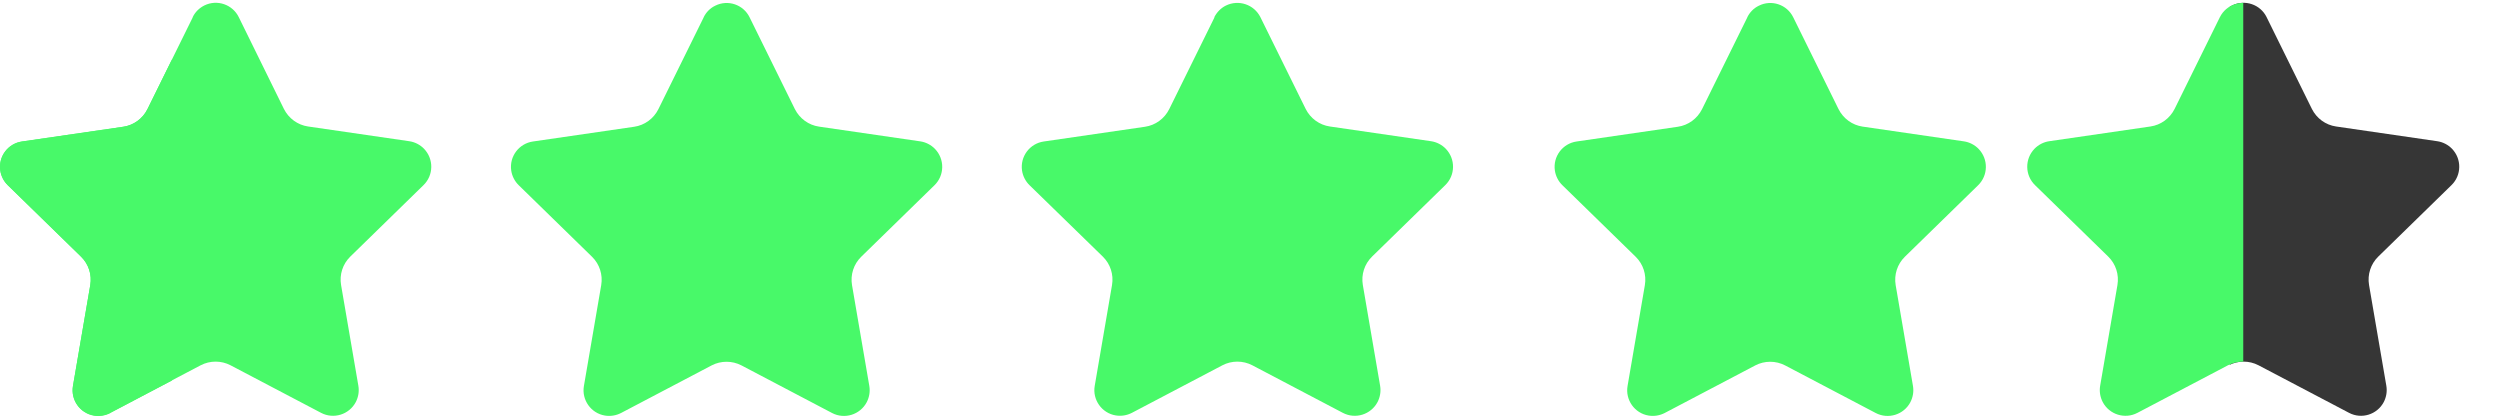
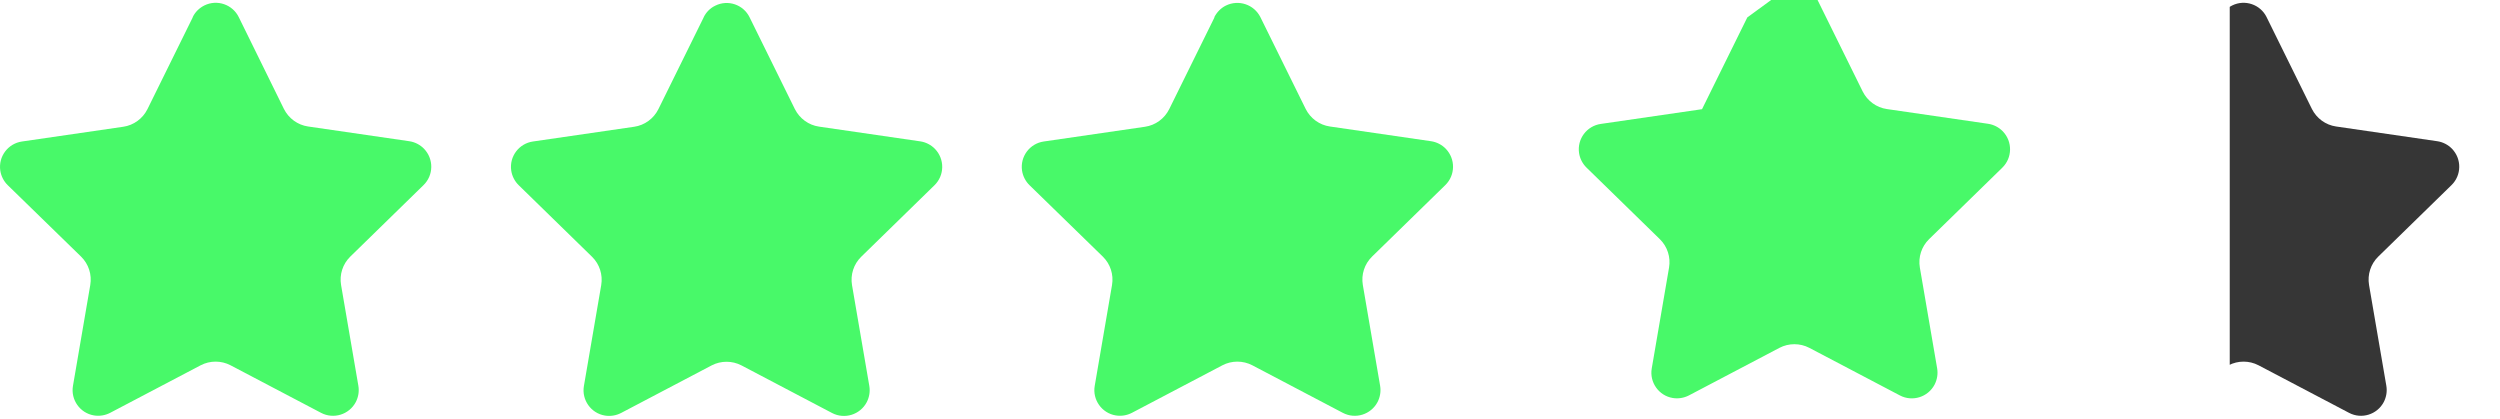
<svg xmlns="http://www.w3.org/2000/svg" id="Layer_1" version="1.1" viewBox="0 0 185 31">
  <defs>
    <style>
      .st0 {
        fill: none;
      }

      .st1 {
        clip-path: url(#clippath-1);
      }

      .st2 {
        fill: #363636;
      }

      .st3 {
        clip-path: url(#clippath);
      }

      .st4 {
        fill: #48f969;
      }
    </style>
    <clipPath id="clippath">
      <rect class="st0" x="165" width="20" height="31" />
    </clipPath>
    <clipPath id="clippath-1">
-       <rect class="st0" x="147" width="19" height="31" />
-     </clipPath>
+       </clipPath>
  </defs>
  <g id="stars">
    <g id="Group_23">
      <g id="Group_22">
        <path id="Path_38" class="st4" d="M14.26,1.29l-3.35,6.79c-.35.7-1.02,1.19-1.79,1.3l-7.49,1.09c-1.04.15-1.76,1.11-1.61,2.15.06.41.26.8.56,1.09l5.42,5.28c.56.55.81,1.33.68,2.1l-1.28,7.46c-.18,1.03.52,2.02,1.55,2.19.41.07.83,0,1.2-.19l6.7-3.52c.69-.36,1.52-.36,2.21,0l6.7,3.52c.93.49,2.08.13,2.57-.8.19-.37.26-.79.19-1.2l-1.28-7.46c-.13-.77.12-1.55.68-2.1l5.42-5.29c.75-.73.77-1.93.04-2.69-.29-.3-.68-.5-1.09-.56l-7.49-1.09c-.77-.11-1.44-.6-1.79-1.3l-3.34-6.79c-.46-.94-1.6-1.33-2.54-.87-.38.19-.69.49-.87.87Z" />
      </g>
    </g>
    <g id="Group_25">
      <g id="Group_24">
        <path id="Path_39" class="st4" d="M52.07,1.29l-3.35,6.79c-.35.7-1.02,1.19-1.79,1.3l-7.49,1.09c-1.04.15-1.76,1.11-1.61,2.15.06.41.26.8.56,1.09l5.42,5.29c.56.55.81,1.33.68,2.1l-1.28,7.46c-.18,1.03.52,2.02,1.55,2.19.41.07.83,0,1.2-.19l6.7-3.52c.69-.36,1.52-.36,2.21,0l6.7,3.52c.93.49,2.08.13,2.57-.8.19-.37.26-.79.19-1.2l-1.28-7.46c-.13-.77.12-1.55.68-2.1l5.42-5.29c.75-.73.77-1.93.04-2.69-.29-.3-.68-.5-1.09-.56l-7.49-1.09c-.77-.11-1.44-.6-1.79-1.3l-3.35-6.79c-.46-.94-1.6-1.33-2.54-.86-.38.18-.68.49-.86.86Z" />
      </g>
    </g>
    <g id="Group_27">
      <g id="Group_26">
        <path id="Path_40" class="st4" d="M89.87,1.29l-3.35,6.79c-.35.7-1.02,1.19-1.79,1.3l-7.49,1.09c-1.04.15-1.76,1.11-1.61,2.15.06.41.26.8.56,1.09l5.42,5.28c.56.55.81,1.33.68,2.1l-1.28,7.46c-.18,1.03.52,2.02,1.55,2.19.41.07.83,0,1.2-.19l6.7-3.52c.69-.36,1.52-.36,2.21,0l6.7,3.52c.93.49,2.08.13,2.57-.8.19-.37.26-.79.19-1.2l-1.28-7.46c-.13-.77.12-1.55.68-2.1l5.42-5.29c.75-.73.77-1.93.04-2.69-.29-.3-.68-.5-1.09-.56l-7.49-1.09c-.77-.11-1.44-.6-1.79-1.3l-3.35-6.79c-.47-.94-1.61-1.32-2.55-.86-.37.18-.67.49-.86.86Z" />
      </g>
    </g>
    <g id="Group_29">
      <g id="Group_28">
-         <path id="Path_41" class="st4" d="M129.3,1.29l-3.35,6.79c-.35.7-1.02,1.19-1.79,1.3l-7.49,1.09c-1.04.15-1.76,1.11-1.61,2.15.06.41.26.8.56,1.09l5.42,5.29c.56.55.81,1.33.68,2.1l-1.28,7.46c-.18,1.03.52,2.02,1.55,2.19.41.07.83,0,1.2-.19l6.7-3.52c.69-.36,1.52-.36,2.21,0l6.7,3.52c.93.49,2.08.13,2.57-.8.19-.37.26-.79.19-1.2l-1.28-7.46c-.13-.77.12-1.55.68-2.1l5.42-5.29c.75-.73.77-1.93.04-2.69-.29-.3-.68-.5-1.09-.56l-7.49-1.09c-.77-.11-1.44-.6-1.79-1.3l-3.35-6.79c-.46-.94-1.6-1.33-2.54-.86-.38.18-.68.49-.86.86Z" />
+         <path id="Path_41" class="st4" d="M129.3,1.29l-3.35,6.79l-7.49,1.09c-1.04.15-1.76,1.11-1.61,2.15.06.41.26.8.56,1.09l5.42,5.29c.56.55.81,1.33.68,2.1l-1.28,7.46c-.18,1.03.52,2.02,1.55,2.19.41.07.83,0,1.2-.19l6.7-3.52c.69-.36,1.52-.36,2.21,0l6.7,3.52c.93.49,2.08.13,2.57-.8.19-.37.26-.79.19-1.2l-1.28-7.46c-.13-.77.12-1.55.68-2.1l5.42-5.29c.75-.73.77-1.93.04-2.69-.29-.3-.68-.5-1.09-.56l-7.49-1.09c-.77-.11-1.44-.6-1.79-1.3l-3.35-6.79c-.46-.94-1.6-1.33-2.54-.86-.38.18-.68.49-.86.86Z" />
      </g>
    </g>
    <g id="Group_38">
      <g id="Group_37">
-         <path id="Path_45" class="st4" d="M8.16,30.56l4.56-2.4V4.41l-1.81,3.67c-.35.7-1.02,1.19-1.79,1.3l-7.49,1.09c-1.04.15-1.76,1.11-1.61,2.15.06.41.26.8.56,1.09l5.42,5.29c.56.55.81,1.33.68,2.1l-1.28,7.46c-.18,1.03.51,2.02,1.55,2.2.41.07.84,0,1.21-.19Z" />
-       </g>
+         </g>
    </g>
    <g class="st3">
      <g id="Mask_Group_8">
        <g id="Group_60">
          <g id="Group_30">
            <path id="Path_42" class="st2" d="M164.33,1.29l-3.35,6.79c-.35.7-1.02,1.19-1.79,1.3l-7.49,1.09c-1.04.15-1.76,1.11-1.61,2.15.06.41.26.8.56,1.09l5.42,5.28c.56.55.81,1.33.68,2.1l-1.28,7.46c-.18,1.03.52,2.02,1.55,2.19.41.07.83,0,1.2-.19l6.7-3.52c.69-.36,1.52-.36,2.21,0l6.7,3.52c.93.49,2.08.13,2.57-.8.19-.37.26-.79.19-1.2l-1.28-7.46c-.13-.77.12-1.55.68-2.1l5.42-5.29c.75-.73.77-1.93.04-2.69-.29-.3-.68-.5-1.09-.56l-7.49-1.09c-.77-.11-1.44-.6-1.79-1.3l-3.35-6.79c-.46-.94-1.6-1.33-2.54-.87-.38.19-.68.49-.87.87Z" />
          </g>
        </g>
      </g>
    </g>
    <g class="st1">
      <g id="Mask_Group_9">
        <g id="Group_62">
          <g id="Group_61">
            <path id="Path_135" class="st4" d="M167.67,1.29l3.35,6.79c.35.7,1.02,1.19,1.79,1.3l7.49,1.09c1.04.15,1.76,1.11,1.61,2.15-.06.41-.26.8-.56,1.09l-5.42,5.28c-.56.55-.81,1.33-.68,2.1l1.28,7.46c.18,1.03-.52,2.02-1.55,2.19-.41.07-.83,0-1.2-.19l-6.7-3.52c-.69-.36-1.52-.36-2.21,0l-6.7,3.52c-.93.49-2.08.13-2.57-.8-.19-.37-.26-.79-.19-1.2l1.28-7.46c.13-.77-.12-1.55-.68-2.1l-5.42-5.29c-.75-.73-.77-1.93-.04-2.69.29-.3.68-.5,1.09-.56l7.49-1.09c.77-.11,1.44-.6,1.79-1.3l3.35-6.79c.47-.94,1.61-1.32,2.55-.86.37.18.67.49.86.86Z" />
          </g>
        </g>
      </g>
    </g>
  </g>
</svg>